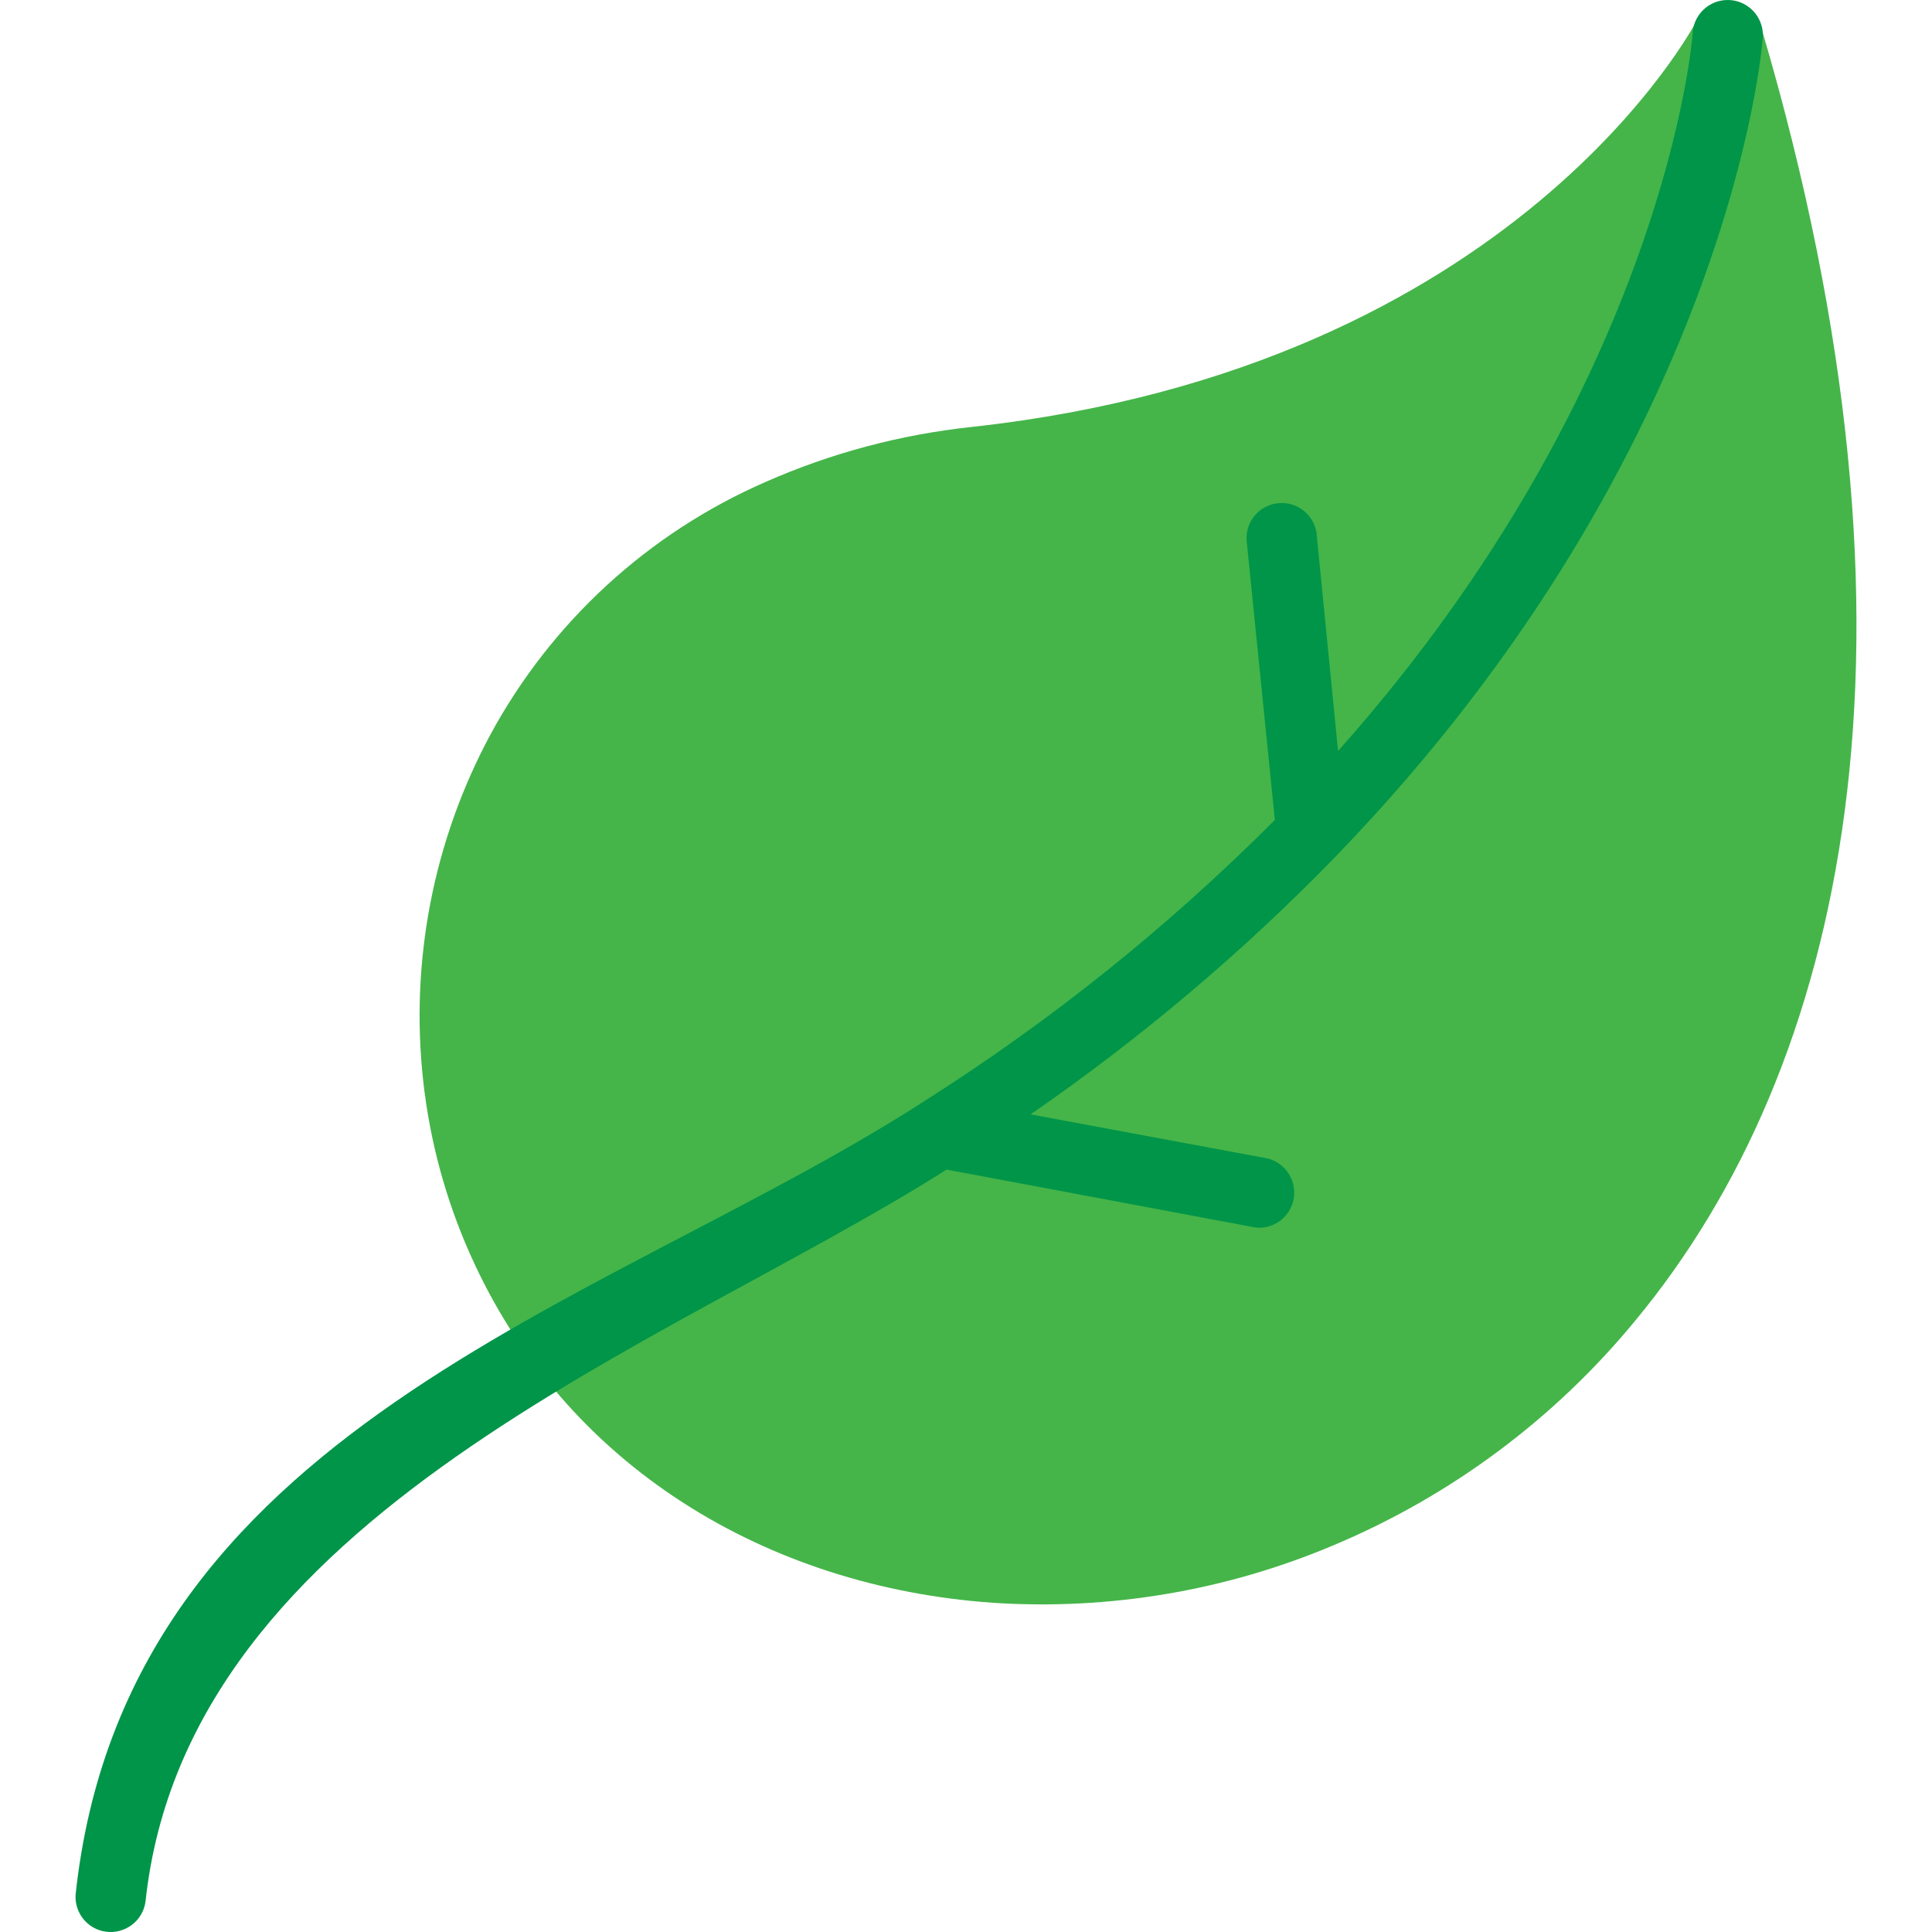
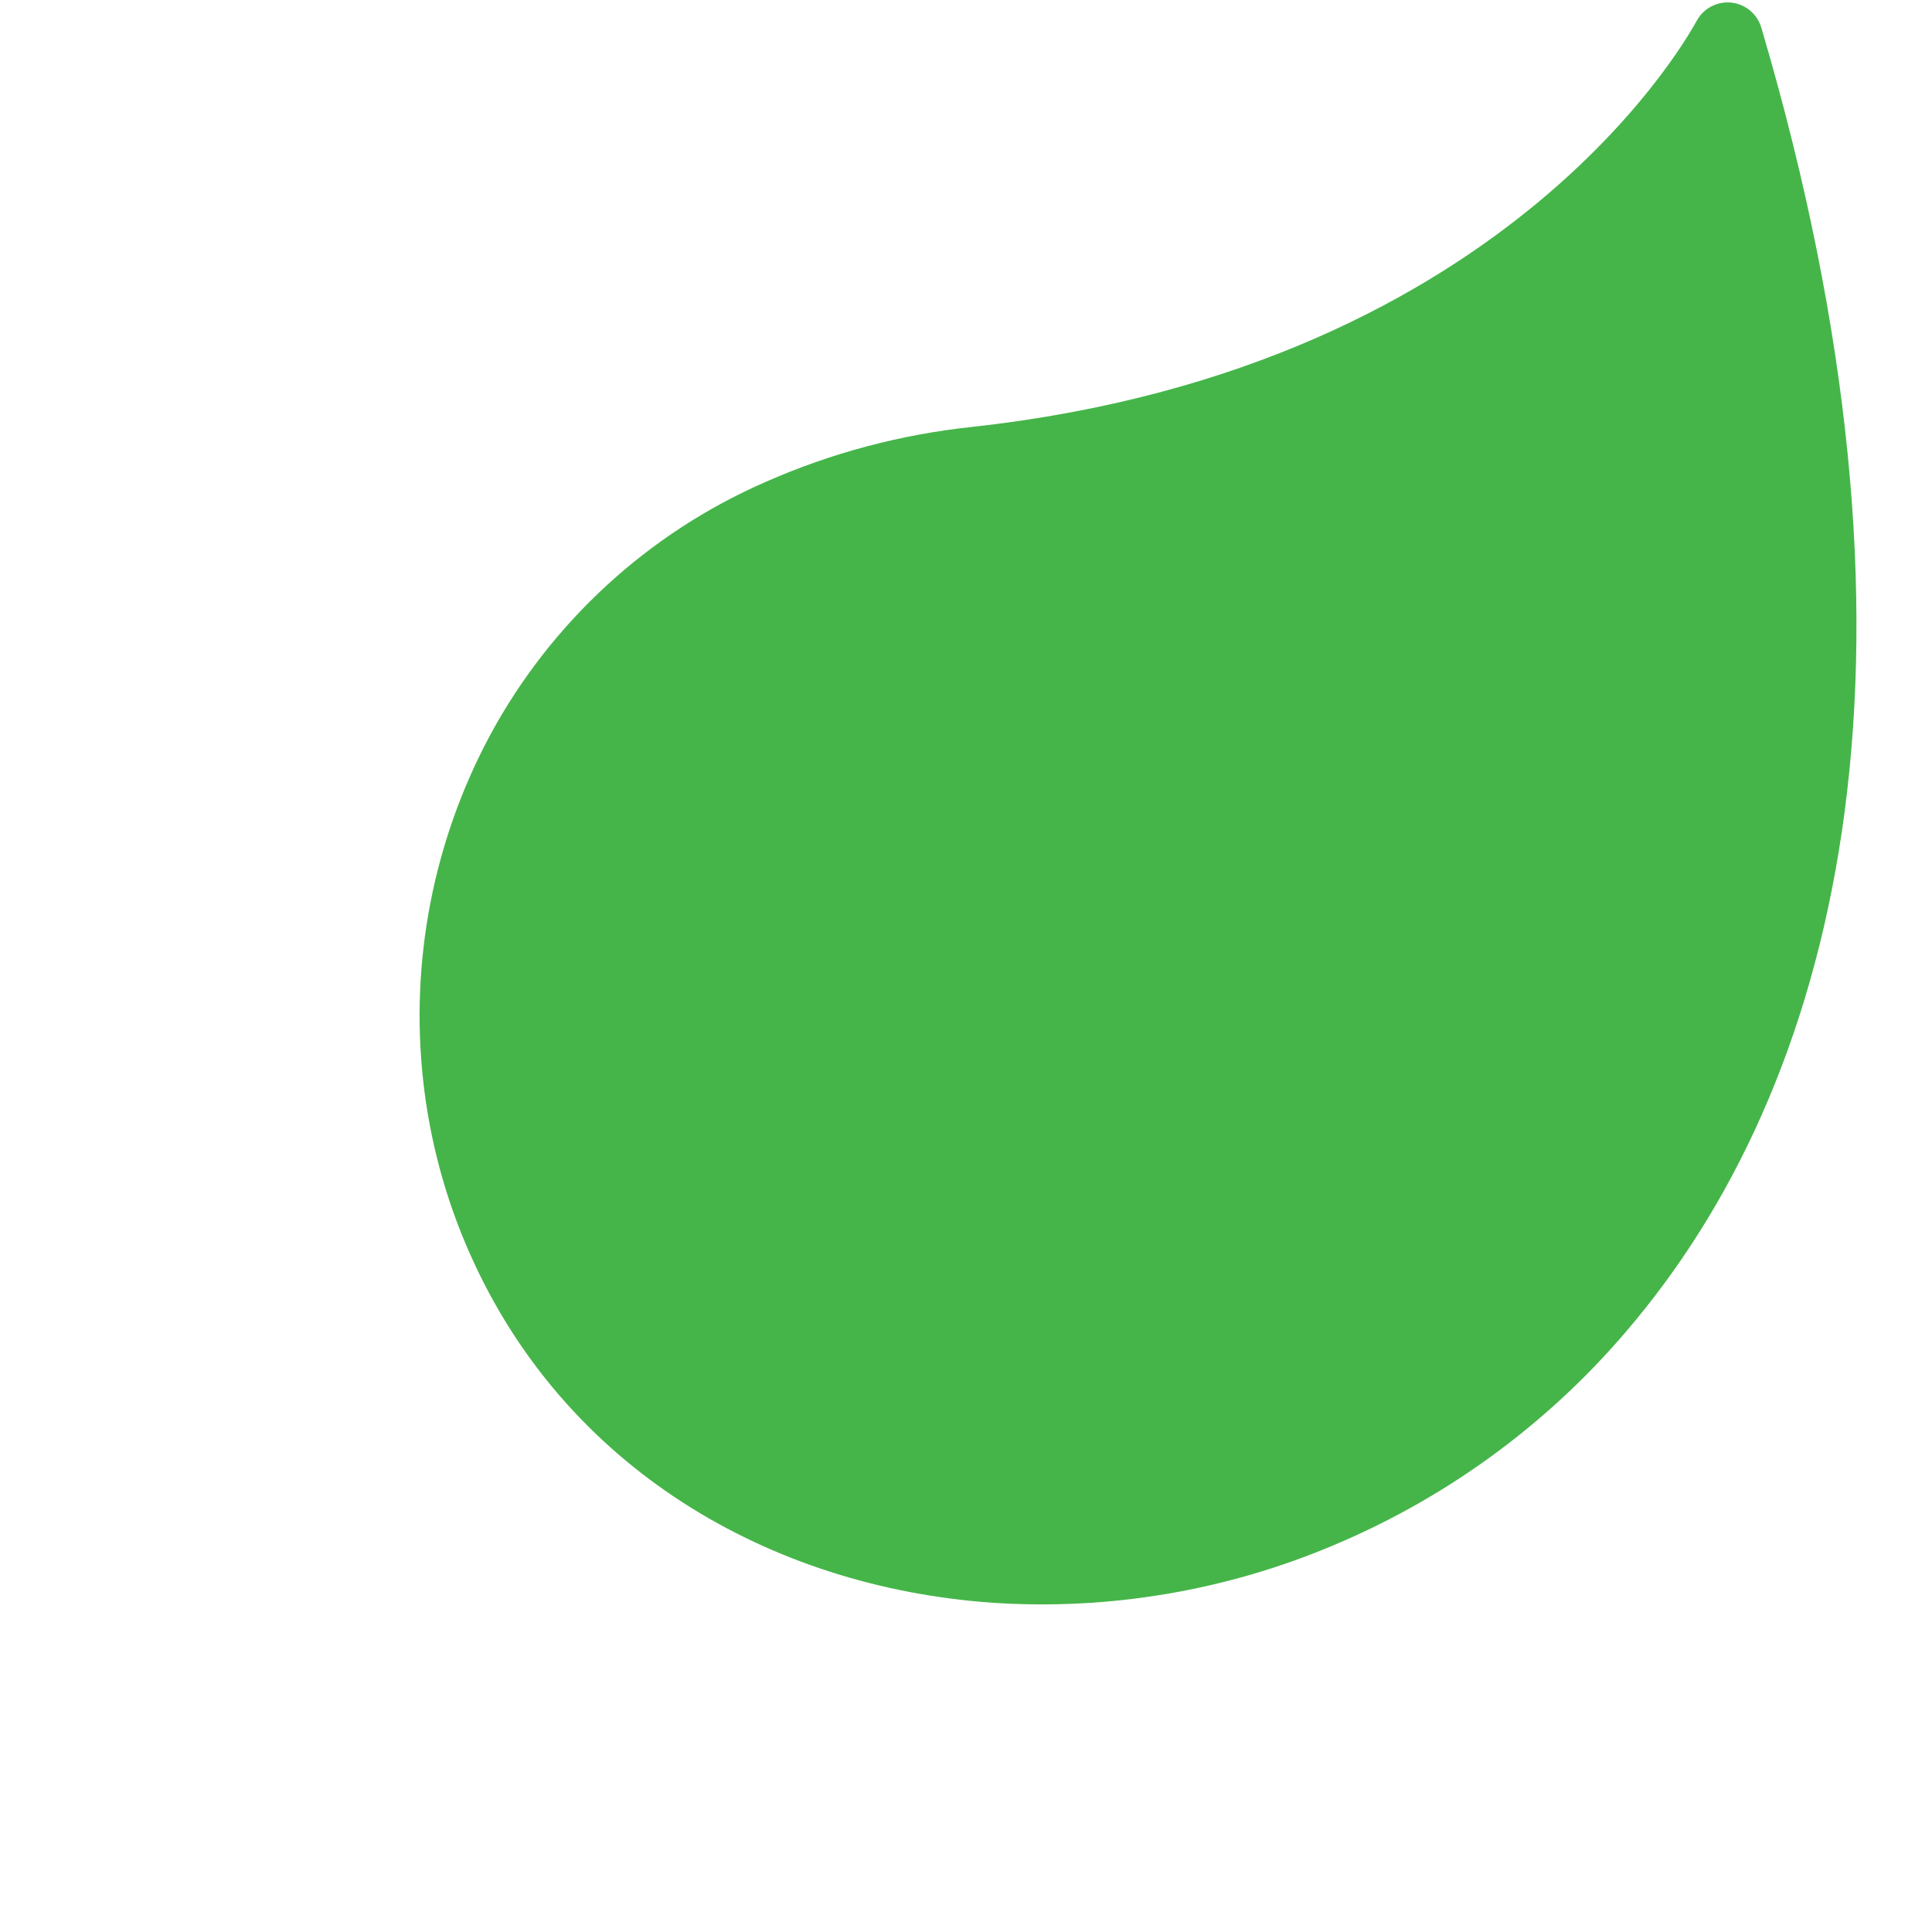
<svg xmlns="http://www.w3.org/2000/svg" viewBox="0 0 400.174 400.174" enable-background="new 0 0 400.174 400.174">
  <path fill="#45B549" d="M201.38 88.42c113.12-12.44 149.88-84 150-84 1.86-3.57 6.25-4.95 9.82-3.1 1.8.94 3.13 2.6 3.66 4.54 37.6 127.52 17.08 215.44-26.08 267.6-16.7 20.33-38.1 36.3-62.36 46.52-22.34 9.48-46.6 13.6-70.8 12-46.36-3.24-88.68-28-108.32-72.36-5.03-11.34-8.28-23.4-9.64-35.72-2.74-24.7 2.08-49.68 13.84-71.6 12.62-23.38 32.72-41.86 57.08-52.48 13.6-6 28.03-9.83 42.8-11.4z" />
-   <path fill="#009549" d="M350.58 7.1c.1-4.02 3.44-7.2 7.46-7.1 4 .1 7.2 3.44 7.1 7.46 0 .3-.04.6-.08.88 0 .36-6.36 84-88 168.64l-.76.8c-19.18 19.68-40.23 37.44-62.84 53.04l49.04 9.12c3.9.95 6.3 4.88 5.37 8.8-.86 3.52-4.2 5.9-7.8 5.52l-64-12c-58.37 36.96-157.3 71.08-165.93 151.6-.54 4-4.2 6.78-8.2 6.25-3.78-.5-6.53-3.86-6.28-7.68 10.32-96.52 108.4-121.36 174.56-163.56l.92-.6c26.4-16.7 50.86-36.3 72.92-58.44l-5.8-57.4c-.54-3.98 2.26-7.65 6.25-8.18s7.65 2.26 8.2 6.24c0 .17.03.34.04.5l4.4 44.56c68.04-76.4 73.4-148.12 73.44-148.44z" />
</svg>